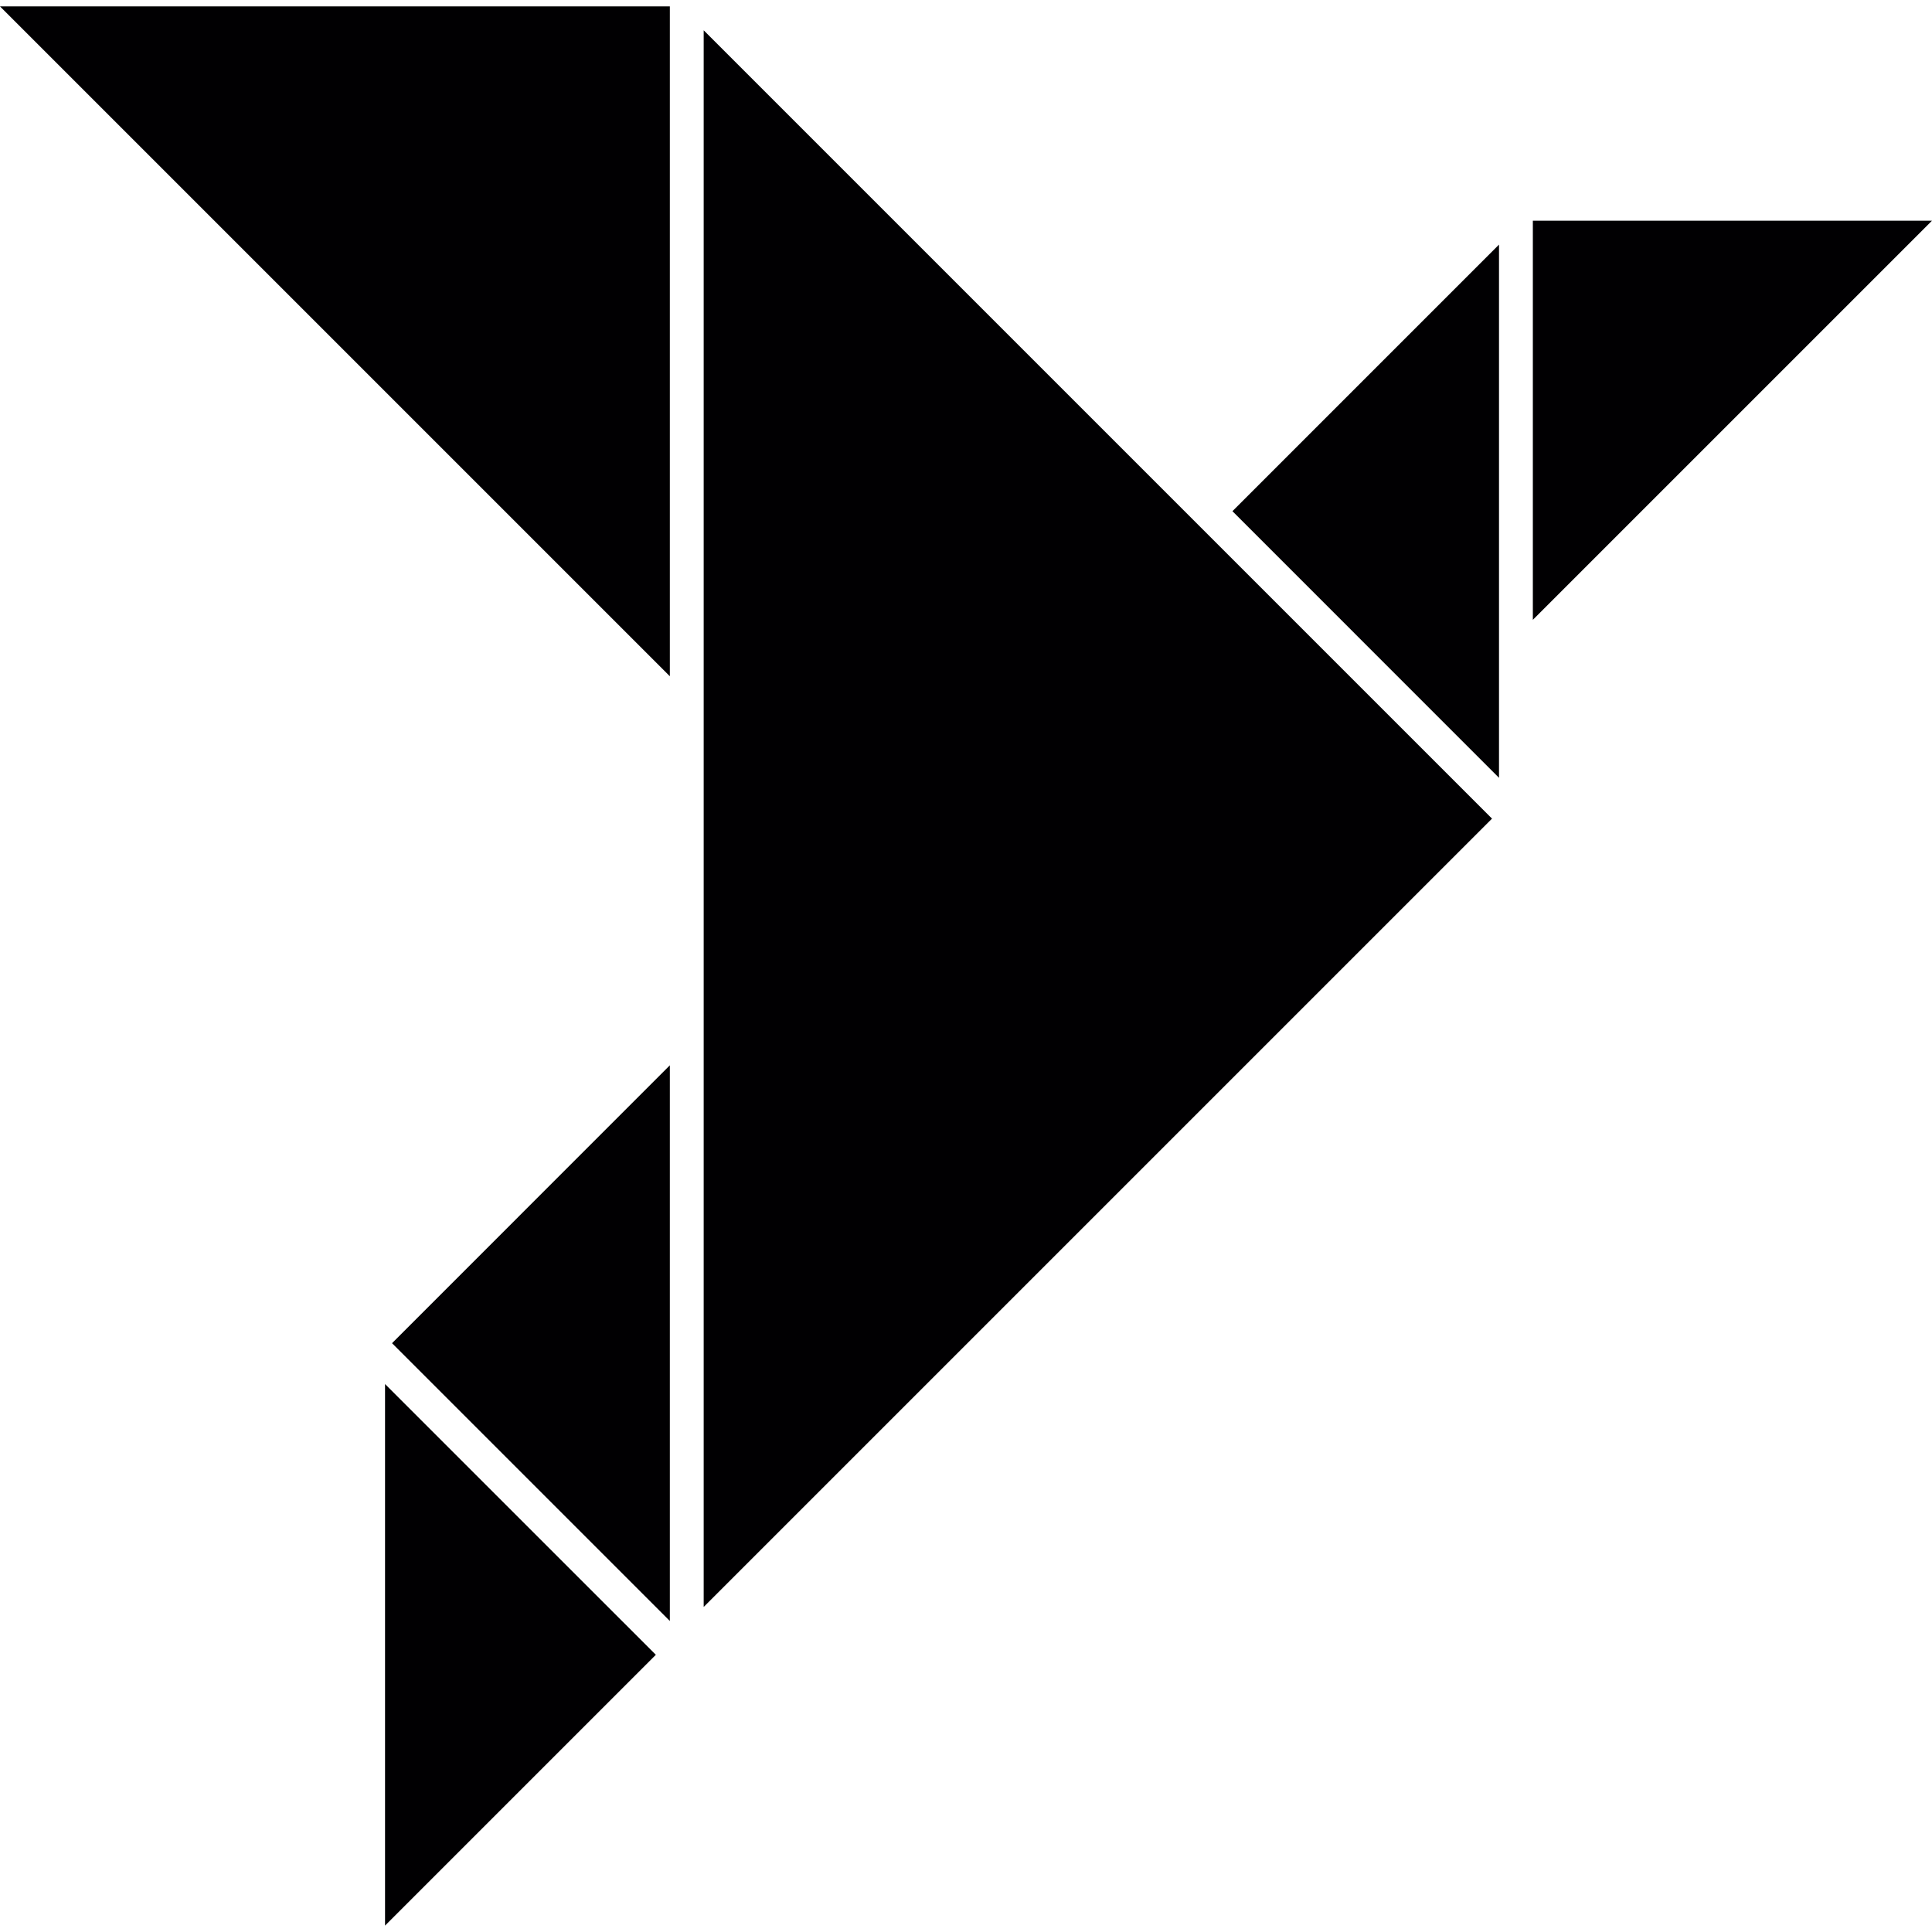
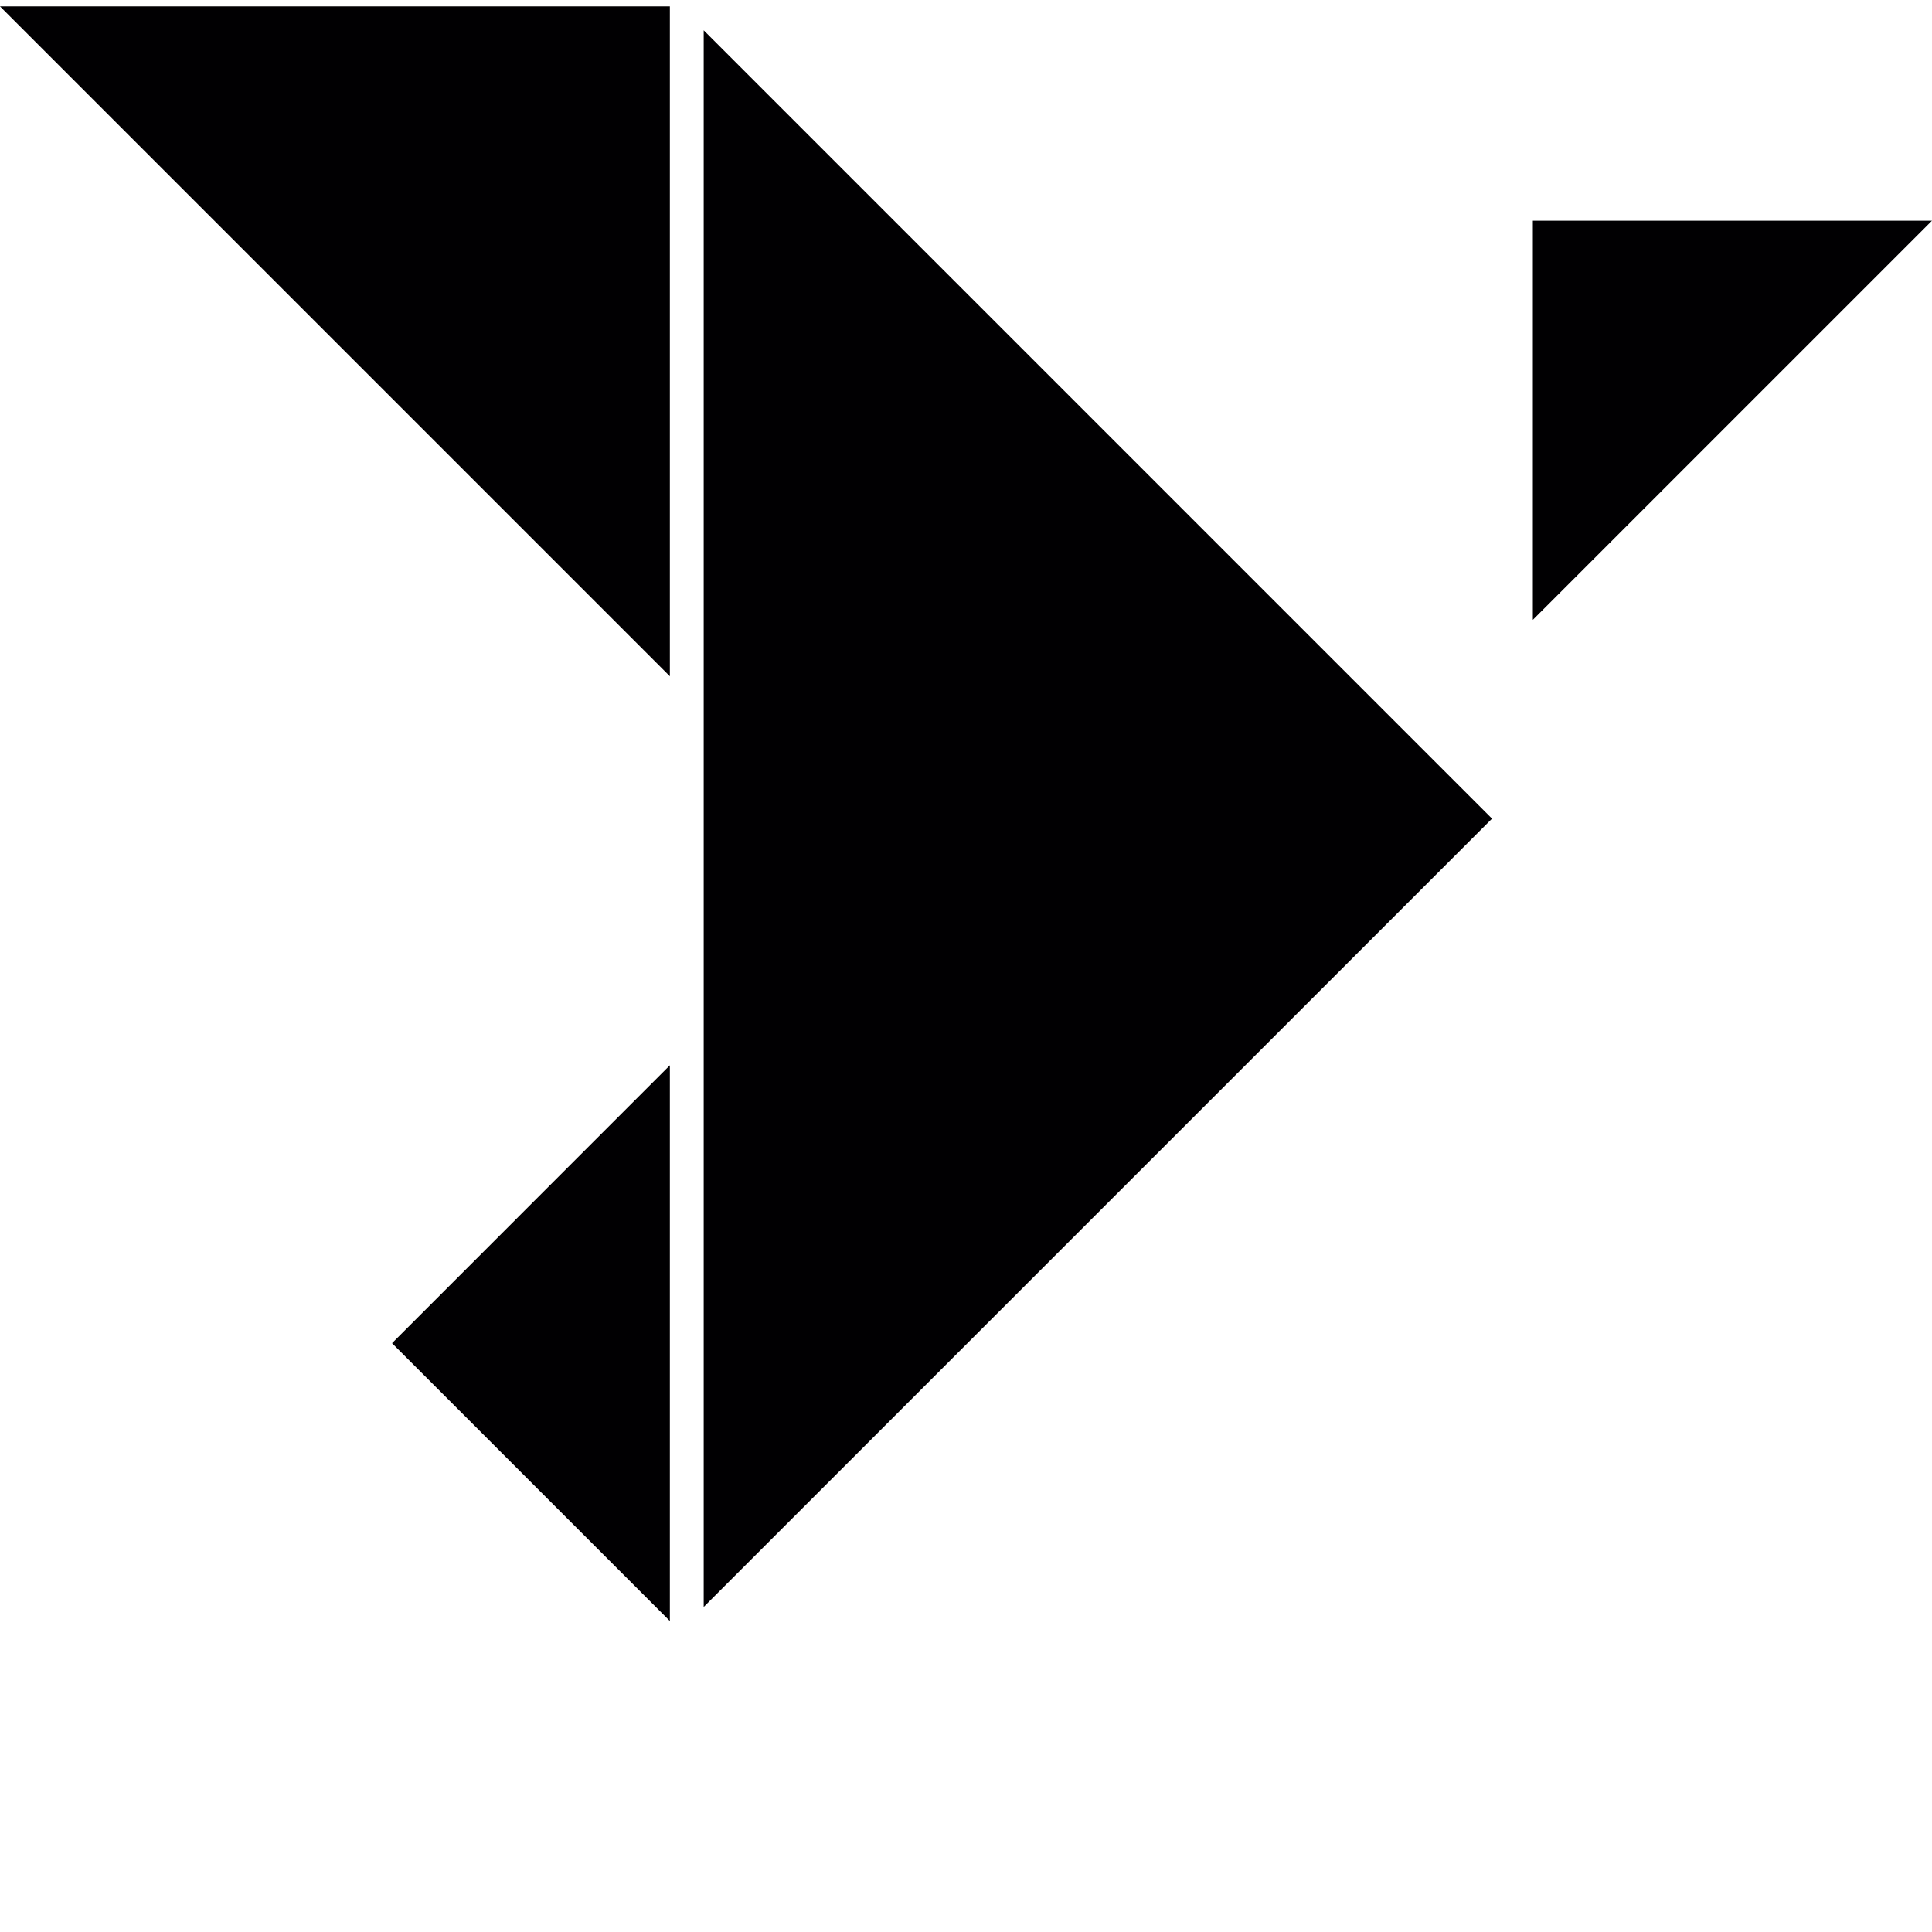
<svg xmlns="http://www.w3.org/2000/svg" height="800px" width="800px" version="1.1" id="Capa_1" viewBox="0 0 416.643 416.643" xml:space="preserve">
  <g>
    <polygon style="fill:#010002;" points="144.458,145.839 0,1.381 144.458,1.381  " />
-     <polygon style="fill:#010002;" points="83.035,415.261 83.035,298.478 141.433,356.864  " />
    <polygon style="fill:#010002;" points="144.458,349.578 84.545,289.665 144.458,229.733  " />
    <polygon style="fill:#010002;" points="151.755,346.541 151.755,6.537 321.757,176.539  " />
-     <polygon style="fill:#010002;" points="323.267,167.738 265.782,110.241 323.267,52.75  " />
    <polygon style="fill:#010002;" points="330.565,133.667 330.565,47.595 416.643,47.595  " />
  </g>
</svg>